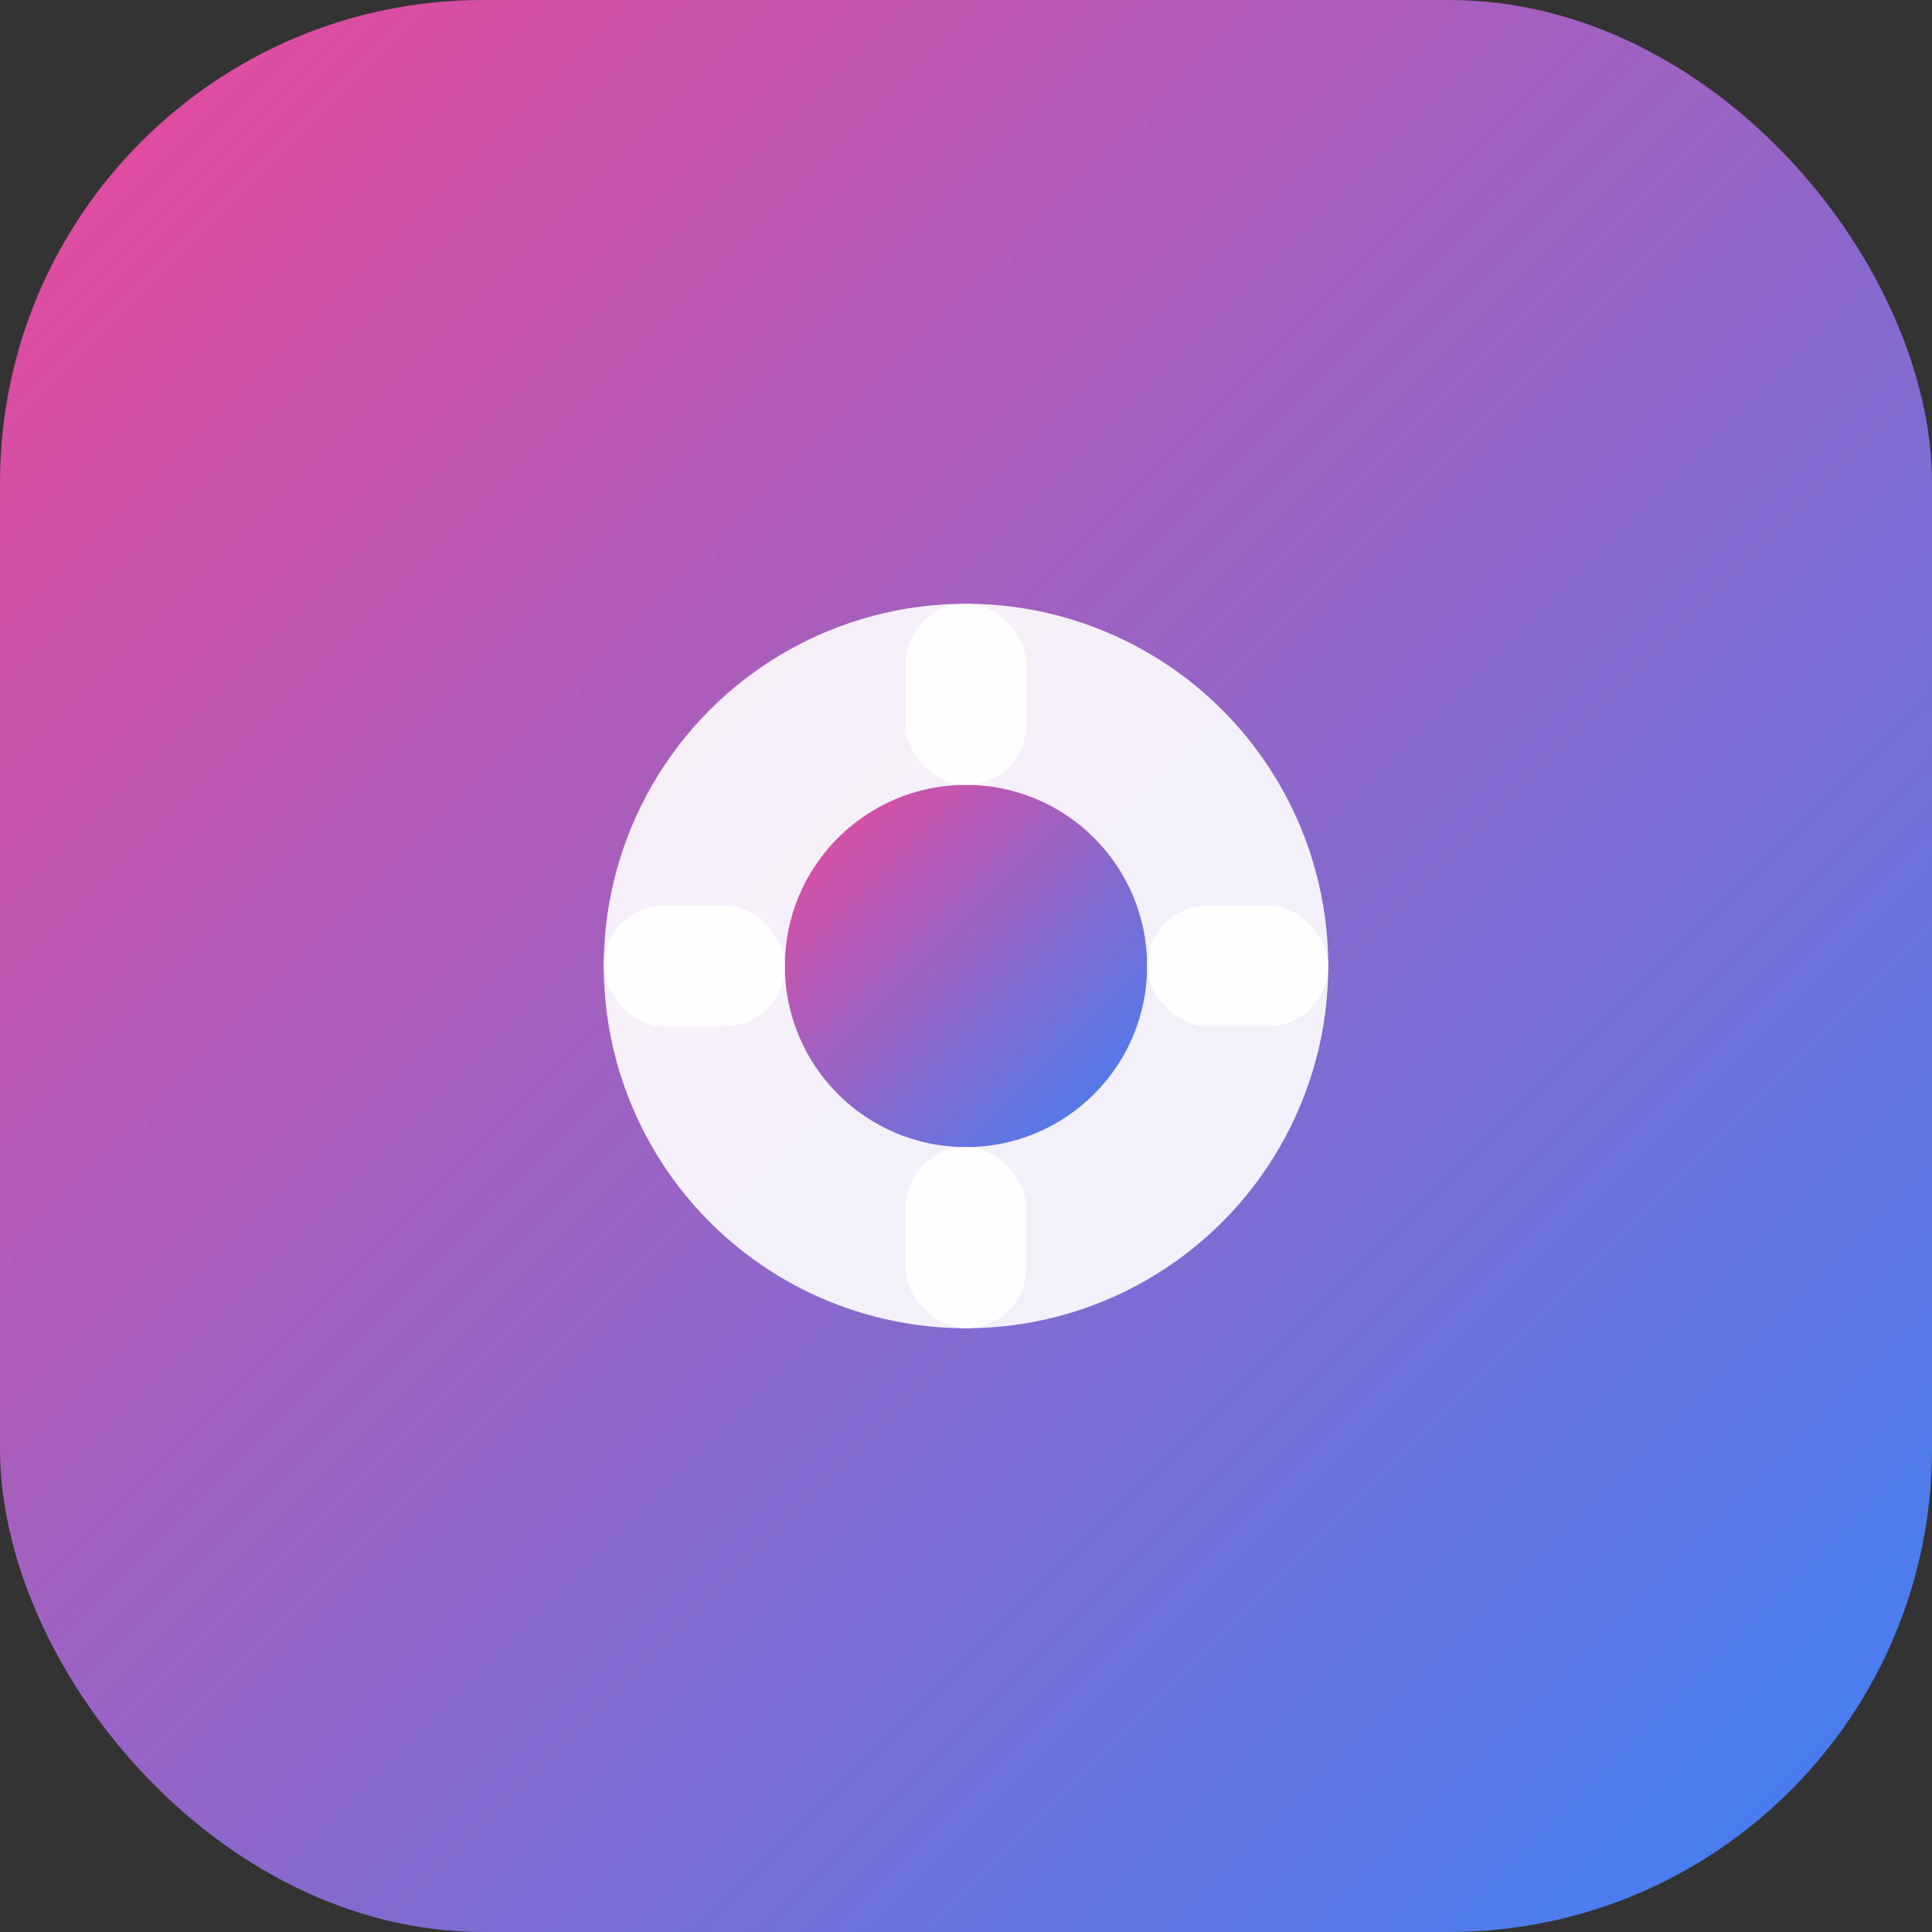
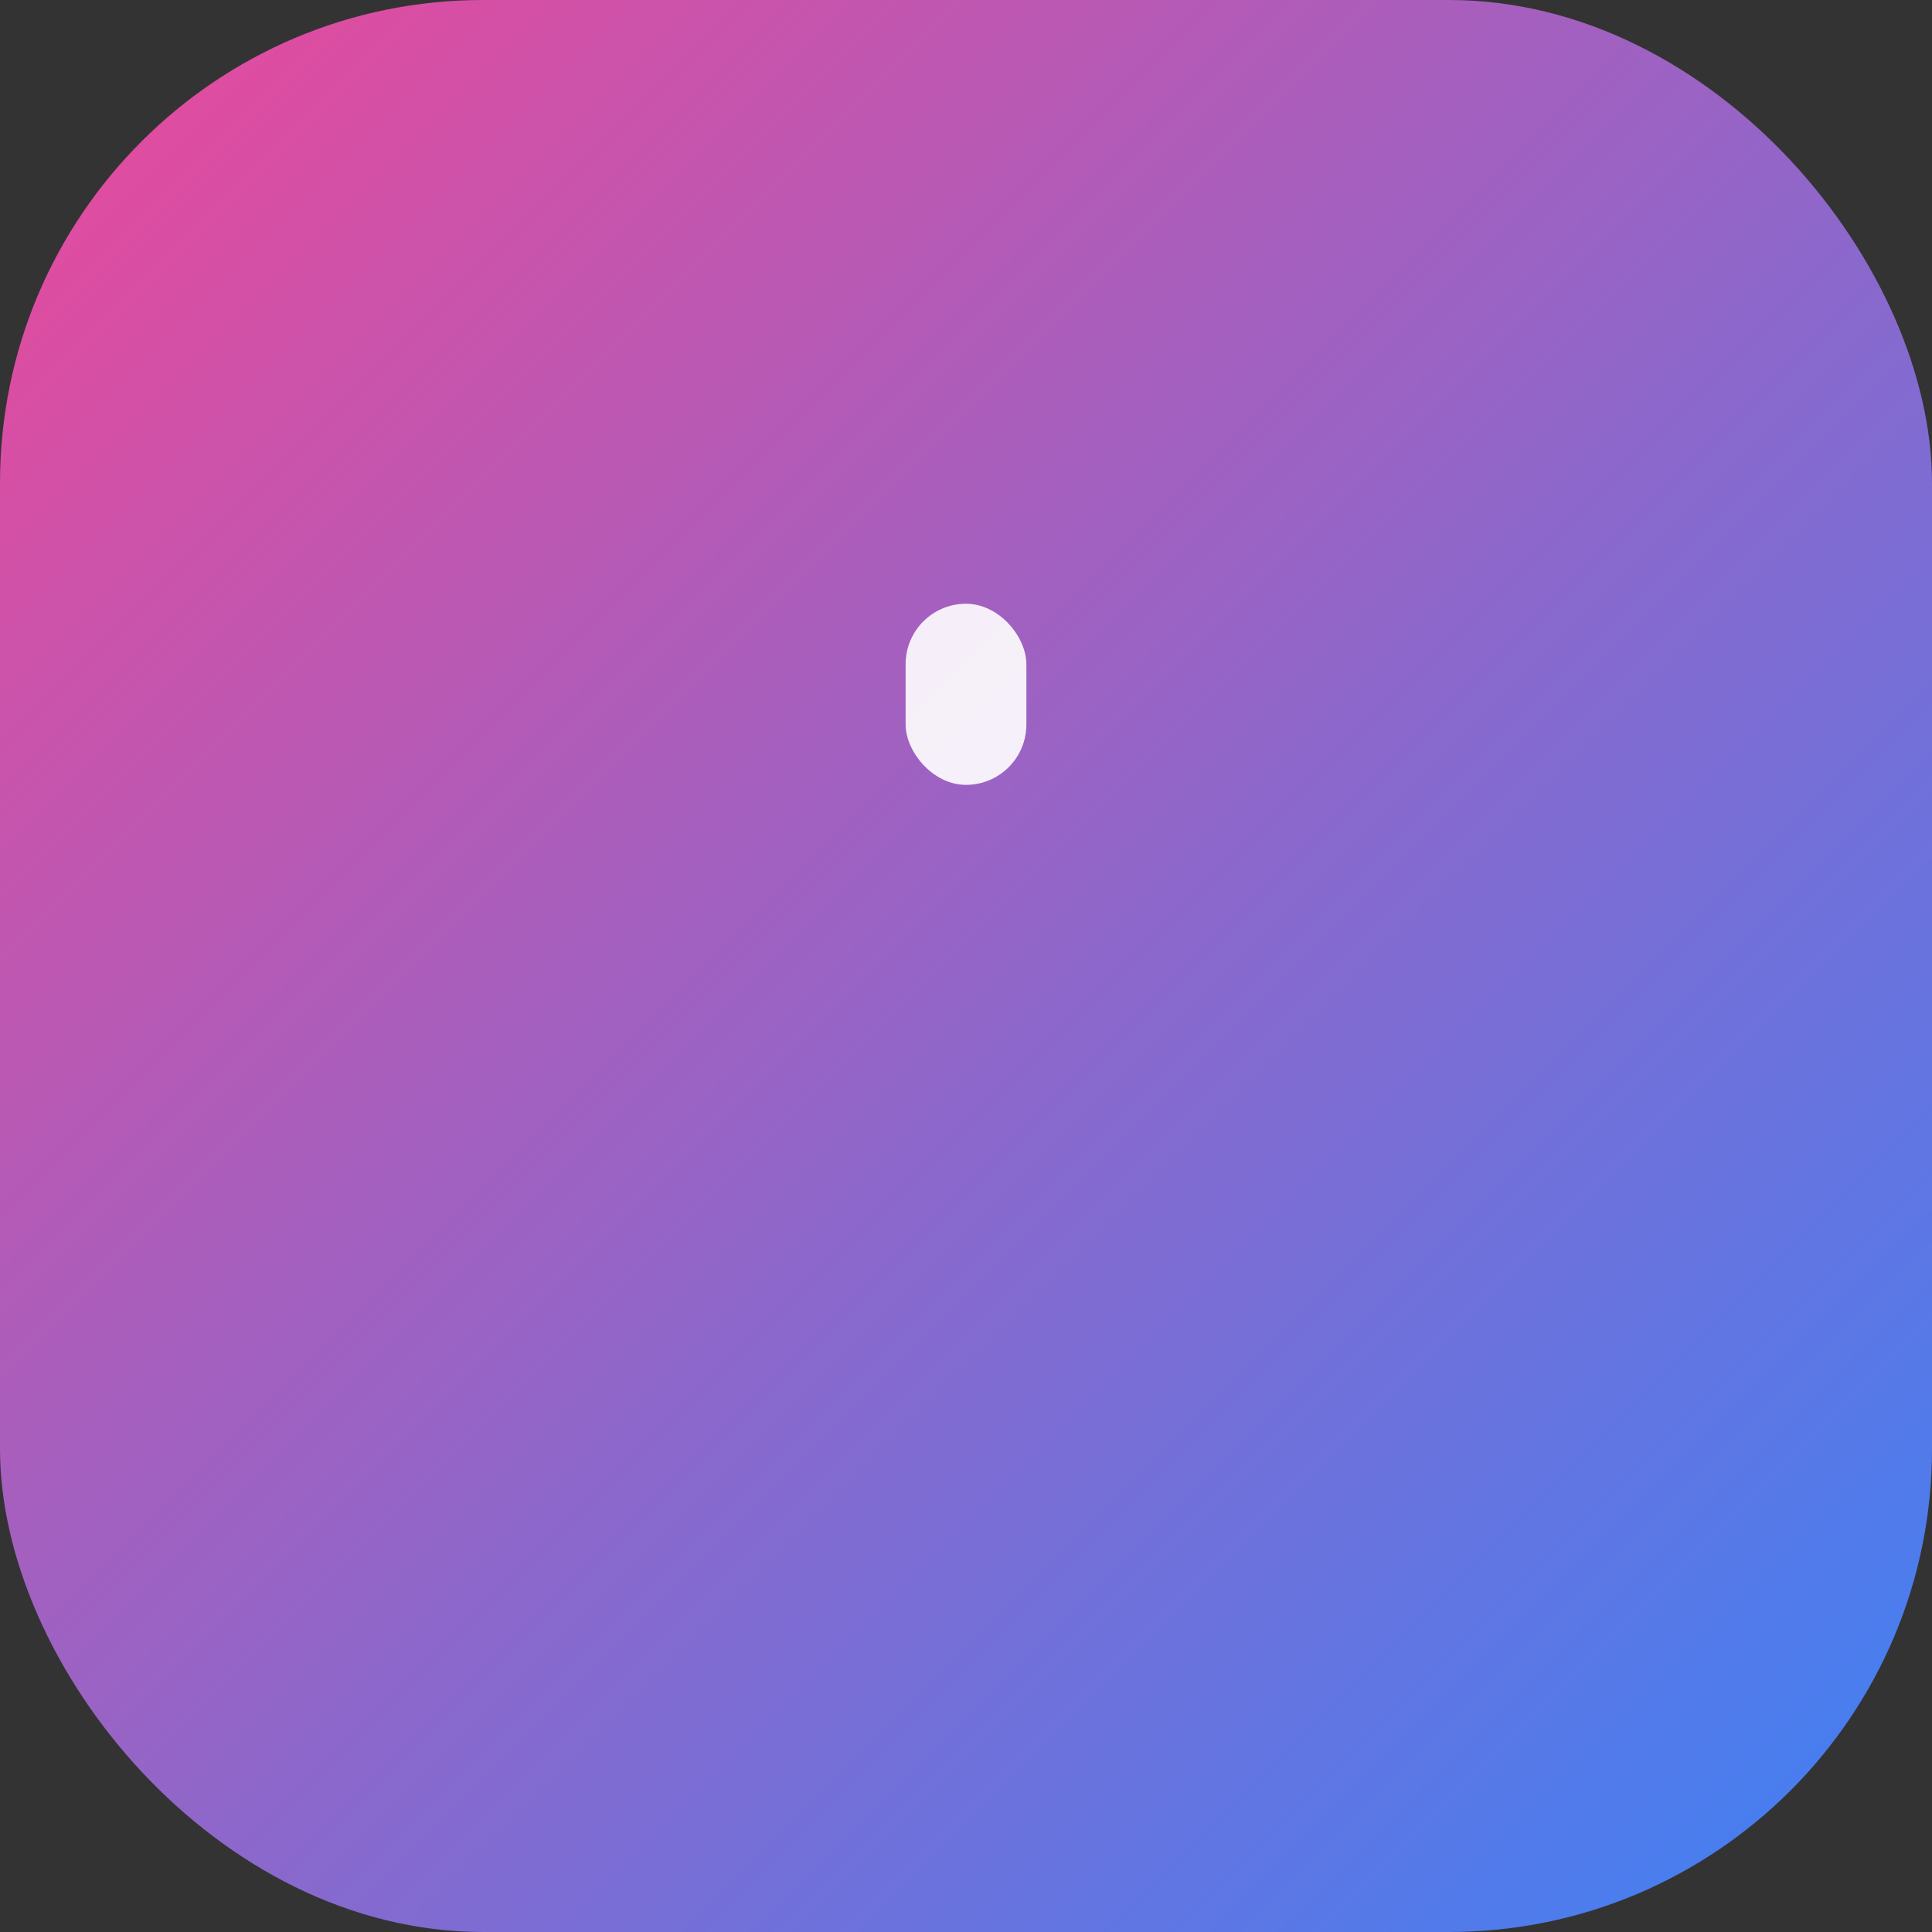
<svg xmlns="http://www.w3.org/2000/svg" width="64" height="64" viewBox="0 0 64 64" fill="none">
  <rect x="0" y="0" width="64" height="64" fill="#333333" stroke="none" />
  <defs>
    <linearGradient id="faviconGradient" x1="0%" y1="0%" x2="100%" y2="100%">
      <stop offset="0%" stop-color="#ec4899" stop-opacity="1" />
      <stop offset="100%" stop-color="#3b82f6" stop-opacity="1" />
    </linearGradient>
  </defs>
  <rect width="64" height="64" rx="16" fill="url(#faviconGradient)" />
-   <circle cx="32" cy="32" r="12" fill="white" opacity="0.9" />
-   <circle cx="32" cy="32" r="6" fill="url(#faviconGradient)" />
  <rect x="30" y="20" width="4" height="6" rx="2" fill="white" opacity="0.9" />
-   <rect x="30" y="38" width="4" height="6" rx="2" fill="white" opacity="0.9" />
-   <rect x="20" y="30" width="6" height="4" rx="2" fill="white" opacity="0.9" />
-   <rect x="38" y="30" width="6" height="4" rx="2" fill="white" opacity="0.9" />
</svg>